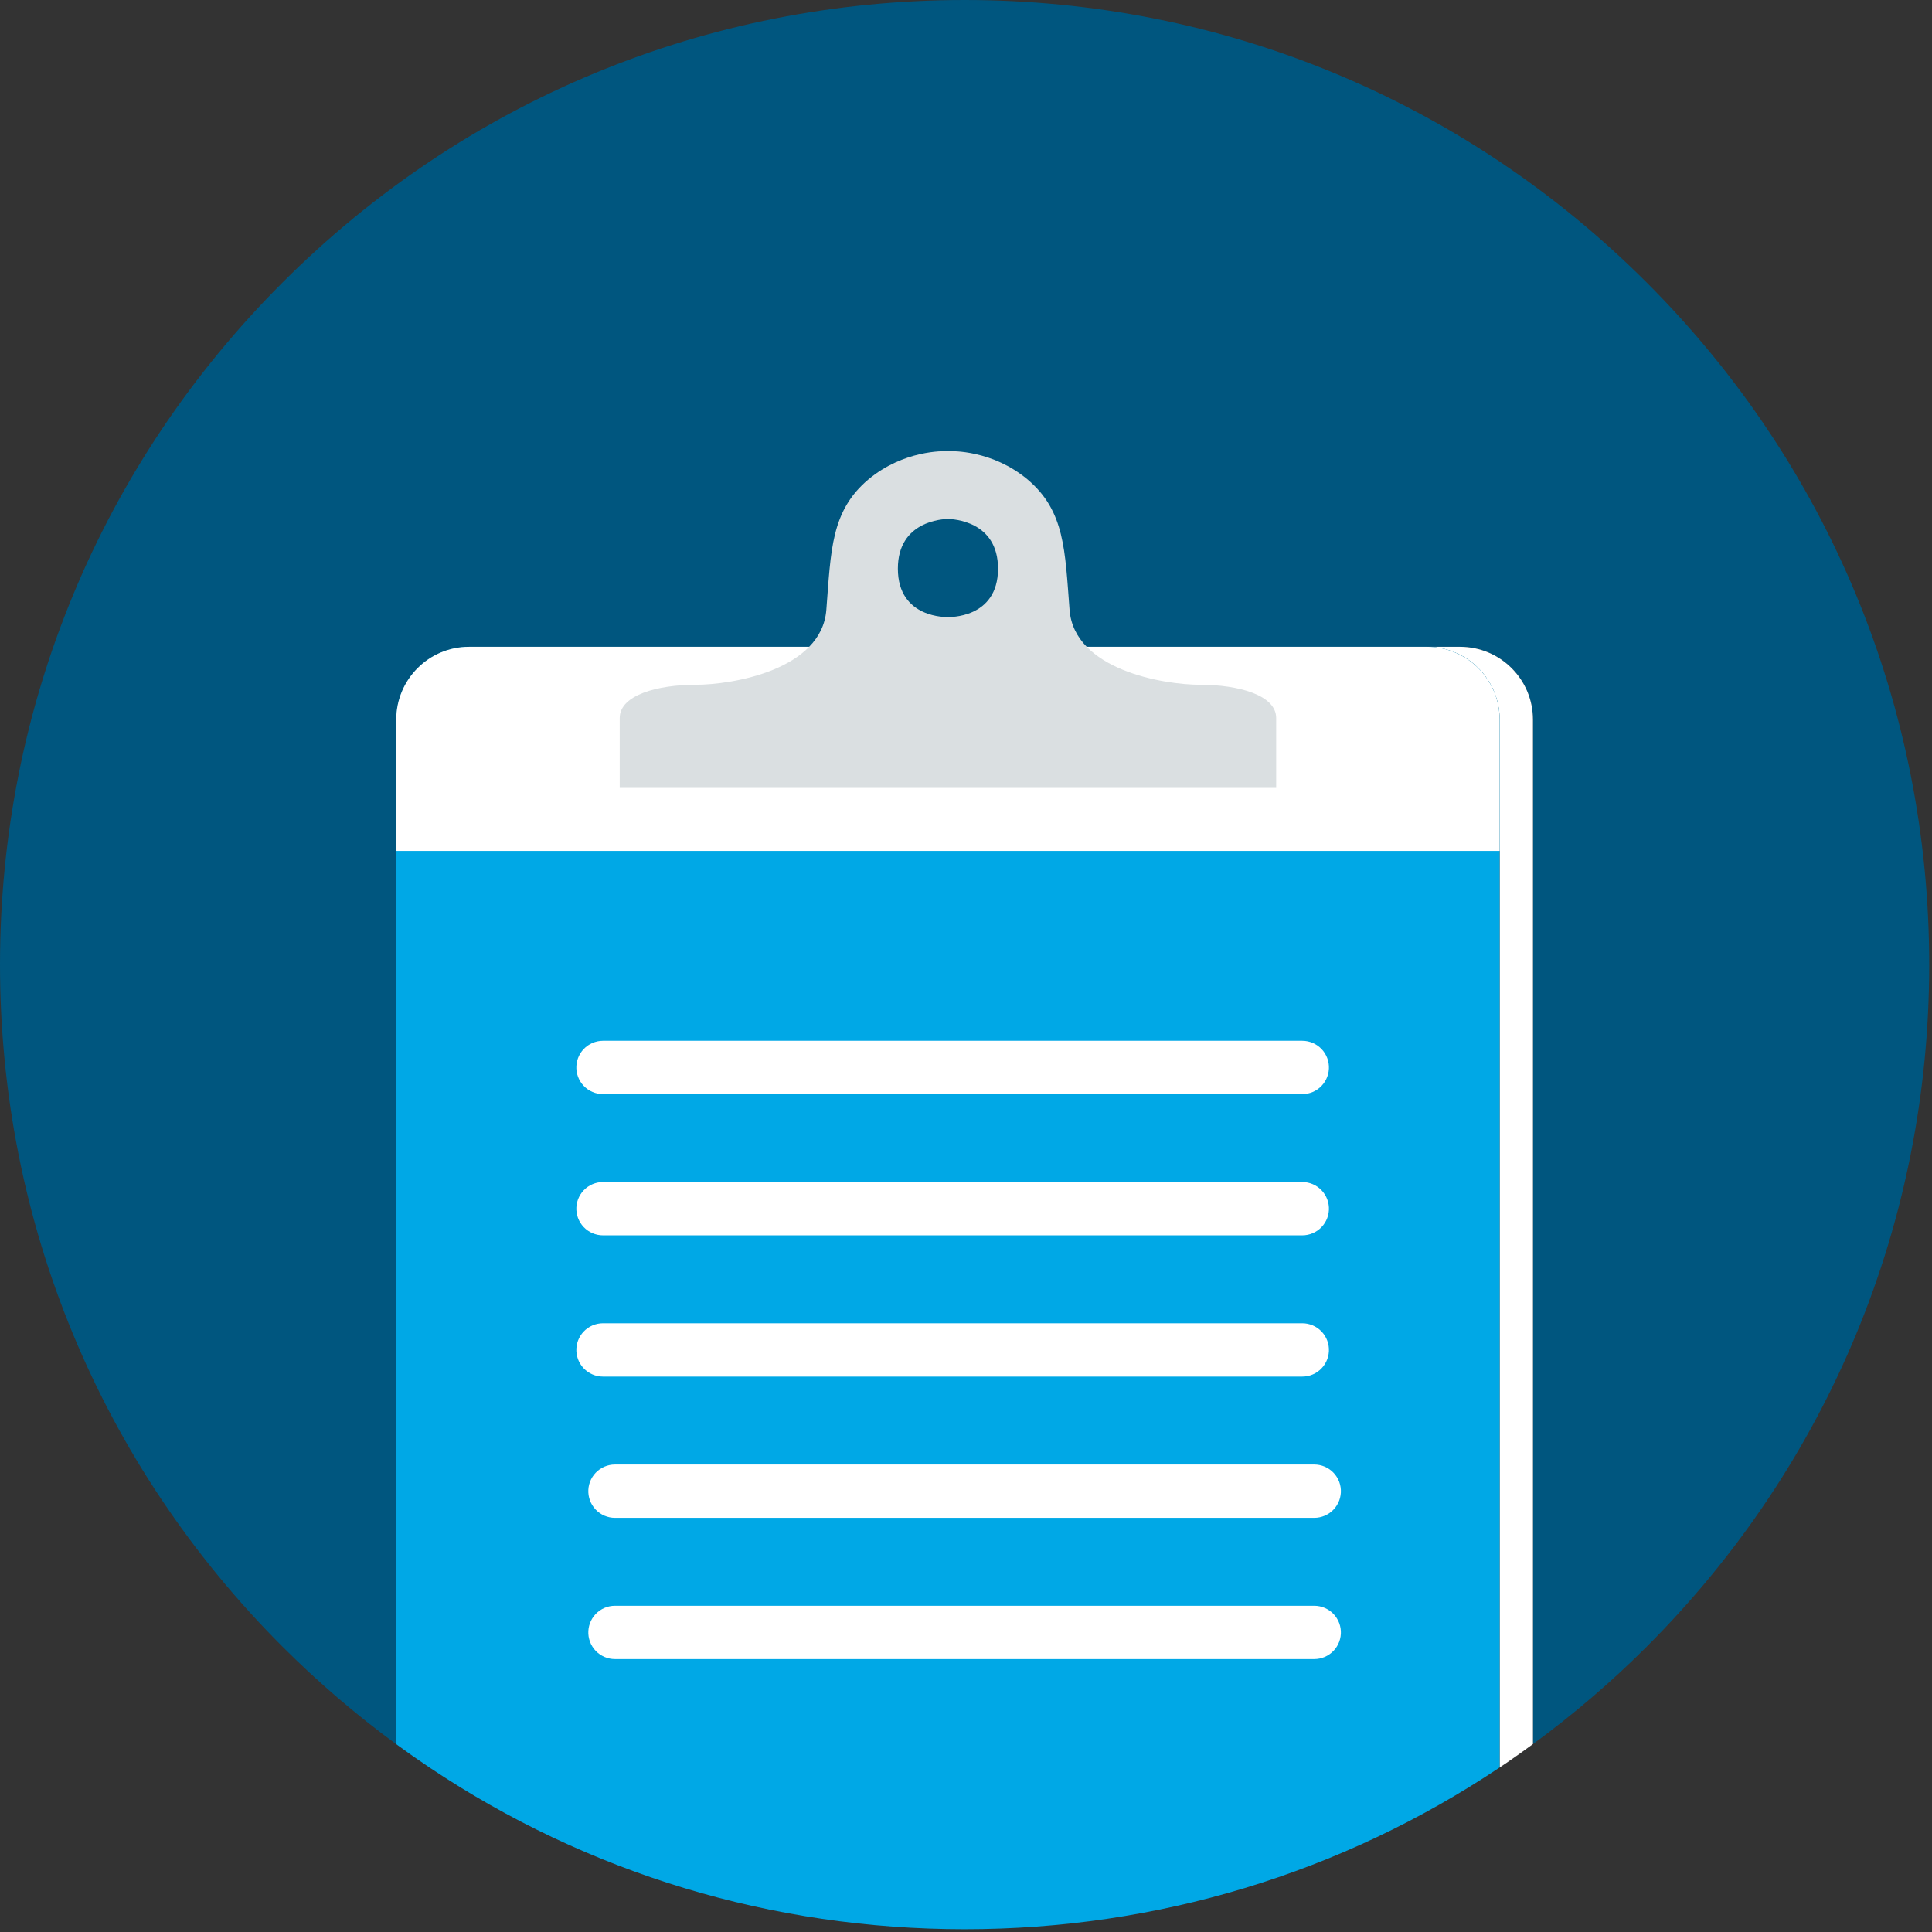
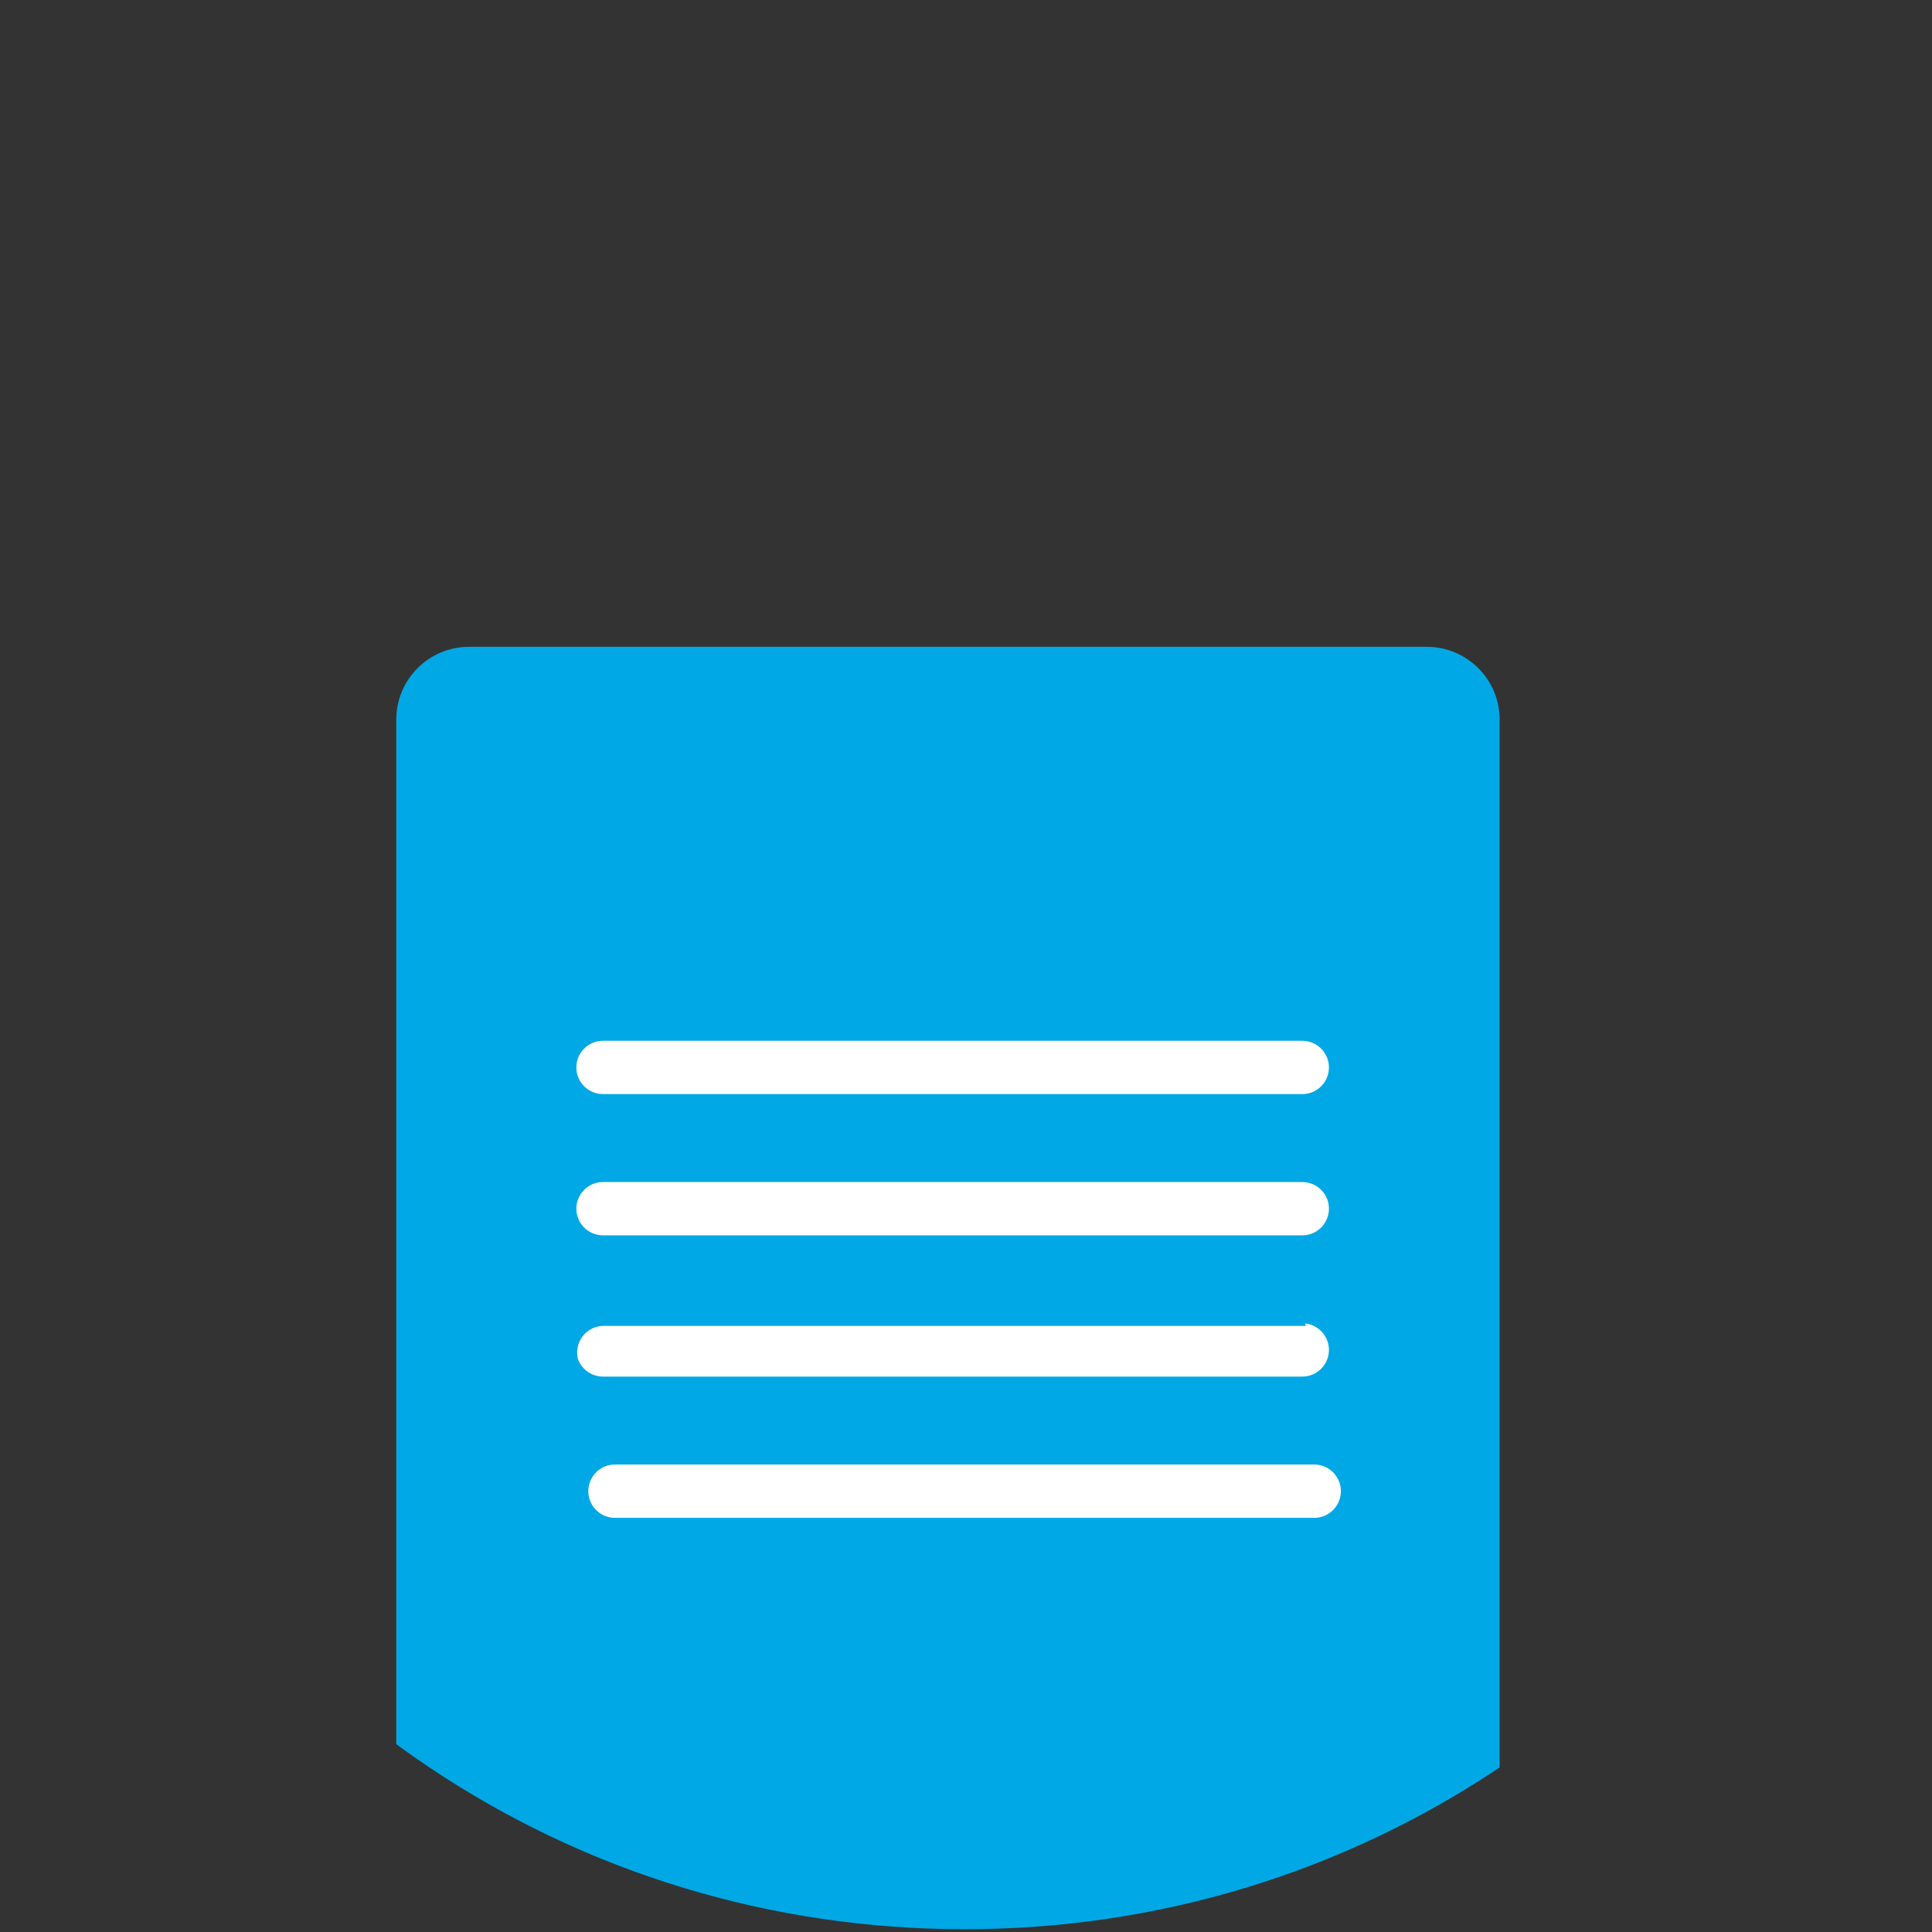
<svg xmlns="http://www.w3.org/2000/svg" width="100%" height="100%" viewBox="0 0 473 473" xml:space="preserve" style="fill-rule:evenodd;clip-rule:evenodd;stroke-linejoin:round;stroke-miterlimit:1.414;">
  <rect x="0" y="0" width="473" height="473" fill="#333333" stroke="none" />
  <g>
-     <path d="M114.838,158.353l242.642,0c9.787,0 17.823,7.933 17.823,17.824l0,250.824c9.858,-7.219 19.205,-15.21 27.845,-23.85c44.605,-44.604 69.169,-103.908 69.169,-166.989c0,-63.084 -24.564,-122.389 -69.169,-166.993c-44.604,-44.605 -103.909,-69.169 -166.99,-69.169c-63.081,0 -122.385,24.564 -166.989,69.169c-44.604,44.604 -69.169,103.91 -69.169,166.993c0,63.08 24.565,122.385 69.169,166.989c8.656,8.655 18.006,16.67 27.845,23.876l0,-250.85c0,-9.787 7.933,-17.824 17.824,-17.824Z" style="fill:#00567f;fill-rule:nonzero;" />
-     <path d="M357.479,158.353l-8.156,0c9.787,0 17.823,7.933 17.823,17.824l0,256.542c0.604,-0.404 1.211,-0.802 1.812,-1.212c2.14,-1.461 4.249,-2.973 6.344,-4.506l0,-250.824c0,-9.891 -8.035,-17.824 -17.823,-17.824Z" style="fill:#fff;fill-rule:nonzero;" />
    <path d="M349.324,158.353l-226.33,0l-8.156,0c-9.891,0 -17.824,8.036 -17.824,17.824l0,250.85c1.347,0.987 2.703,1.96 4.068,2.916c1.354,0.948 2.717,1.878 4.087,2.795c38.702,25.911 83.88,39.583 130.988,39.583c47.046,0 92.285,-13.692 130.988,-39.601l0,-256.543c0.002,-9.891 -8.034,-17.824 -17.821,-17.824Z" style="fill:#00a8e6;fill-rule:nonzero;" />
-     <path d="M367.147,208.321l-270.133,0l0,-32.144c0,-9.787 7.933,-17.824 17.824,-17.824l234.486,0c9.787,0 17.823,7.933 17.823,17.824l0,32.144Z" style="fill:#fff;fill-rule:nonzero;" />
-     <path d="M293.896,167.649c-9.168,0 -30.906,-3.708 -32.041,-18.339c-1.134,-14.629 -1.134,-24.21 -10.301,-31.938c-8.647,-7.189 -18.389,-6.958 -19.473,-6.908c-1.085,-0.049 -10.825,-0.281 -19.472,6.908c-9.169,7.727 -9.169,17.309 -10.302,31.938c-1.133,14.631 -22.872,18.339 -32.041,18.339c-9.168,0 -18.544,2.473 -18.544,8.139c0,5.77 0,17.103 0,17.103l160.719,0c0,0 0,-11.334 0,-17.103c0,-5.665 -9.376,-8.139 -18.545,-8.139Zm-61.815,-16.587c0,0 -12.26,0.515 -12.26,-11.848c0,-11.722 11.106,-12.144 12.259,-12.157c1.152,0.013 12.261,0.435 12.261,12.157c0.001,12.364 -12.26,11.848 -12.26,11.848Z" style="fill:#dadfe1;fill-rule:nonzero;" />
    <path d="M319.489,254.841l0.654,0.1l0.64,0.166l0.62,0.23l0.593,0.291l0.561,0.35l0.523,0.404l0.479,0.456l0.431,0.501l0.377,0.543l0.321,0.578l0.261,0.607l0.198,0.631l0.133,0.648l0.067,0.657l0,0.662l-0.067,0.657l-0.133,0.648l-0.198,0.631l-0.261,0.607l-0.321,0.578l-0.377,0.543l-0.431,0.501l-0.479,0.456l-0.523,0.404l-0.561,0.35l-0.593,0.291l-0.62,0.23l-0.64,0.166l-0.654,0.1l-0.66,0.033l-171.202,0l-0.66,-0.033l-0.654,-0.1l-0.64,-0.166l-0.62,-0.23l-0.593,-0.291l-0.561,-0.35l-0.523,-0.404l-0.479,-0.456l-0.431,-0.501l-0.377,-0.543l-0.321,-0.578l-0.261,-0.607l-0.198,-0.631l-0.133,-0.648l-0.067,-0.657l0,-0.662l0.067,-0.657l0.133,-0.648l0.198,-0.631l0.261,-0.607l0.321,-0.578l0.377,-0.543l0.431,-0.501l0.479,-0.456l0.523,-0.404l0.561,-0.35l0.593,-0.291l0.62,-0.23l0.64,-0.166l0.654,-0.1l0.66,-0.033l171.202,0l0.66,0.033Z" style="fill:#fff;" />
    <path d="M319.489,289.421l0.654,0.1l0.64,0.166l0.62,0.23l0.593,0.291l0.561,0.35l0.523,0.404l0.479,0.456l0.431,0.501l0.377,0.543l0.321,0.578l0.261,0.607l0.198,0.631l0.133,0.648l0.067,0.657l0,0.662l-0.067,0.657l-0.133,0.648l-0.198,0.631l-0.261,0.607l-0.321,0.578l-0.377,0.543l-0.431,0.501l-0.479,0.456l-0.523,0.404l-0.561,0.35l-0.593,0.291l-0.62,0.23l-0.64,0.166l-0.654,0.1l-0.66,0.033l-171.202,0l-0.66,-0.033l-0.654,-0.1l-0.64,-0.166l-0.62,-0.23l-0.593,-0.291l-0.561,-0.35l-0.523,-0.404l-0.479,-0.456l-0.431,-0.501l-0.377,-0.543l-0.321,-0.578l-0.261,-0.607l-0.198,-0.631l-0.133,-0.648l-0.067,-0.657l0,-0.662l0.067,-0.657l0.133,-0.648l0.198,-0.631l0.261,-0.607l0.321,-0.578l0.377,-0.543l0.431,-0.501l0.479,-0.456l0.523,-0.404l0.561,-0.35l0.593,-0.291l0.62,-0.23l0.64,-0.166l0.654,-0.1l0.66,-0.033l171.202,0l0.66,0.033Z" style="fill:#fff;" />
-     <path d="M319.489,324.002l0.654,0.1l0.64,0.166l0.62,0.23l0.593,0.291l0.561,0.35l0.523,0.404l0.479,0.456l0.431,0.501l0.377,0.543l0.321,0.578l0.261,0.607l0.198,0.631l0.133,0.648l0.067,0.657l0,0.662l-0.067,0.657l-0.133,0.648l-0.198,0.631l-0.261,0.607l-0.321,0.578l-0.377,0.543l-0.431,0.501l-0.479,0.456l-0.523,0.404l-0.561,0.35l-0.593,0.291l-0.62,0.23l-0.64,0.166l-0.654,0.1l-0.66,0.033l-171.202,0l-0.66,-0.033l-0.654,-0.1l-0.64,-0.166l-0.62,-0.23l-0.593,-0.291l-0.561,-0.35l-0.523,-0.404l-0.479,-0.456l-0.431,-0.501l-0.377,-0.543l-0.321,-0.578l-0.261,-0.607l-0.198,-0.631l-0.133,-0.648l-0.067,-0.657l0,-0.662l0.067,-0.657l0.133,-0.648l0.198,-0.631l0.261,-0.607l0.321,-0.578l0.377,-0.543l0.431,-0.501l0.479,-0.456l0.523,-0.404l0.561,-0.35l0.593,-0.291l0.62,-0.23l0.64,-0.166l0.654,-0.1l0.66,-0.033l171.202,0l0.66,0.033Z" style="fill:#fff;" />
+     <path d="M319.489,324.002l0.654,0.1l0.64,0.166l0.62,0.23l0.593,0.291l0.561,0.35l0.523,0.404l0.479,0.456l0.431,0.501l0.377,0.543l0.321,0.578l0.261,0.607l0.198,0.631l0.133,0.648l0.067,0.657l0,0.662l-0.067,0.657l-0.133,0.648l-0.198,0.631l-0.261,0.607l-0.321,0.578l-0.377,0.543l-0.431,0.501l-0.479,0.456l-0.523,0.404l-0.561,0.35l-0.593,0.291l-0.62,0.23l-0.64,0.166l-0.654,0.1l-0.66,0.033l-171.202,0l-0.66,-0.033l-0.654,-0.1l-0.64,-0.166l-0.62,-0.23l-0.593,-0.291l-0.561,-0.35l-0.523,-0.404l-0.479,-0.456l-0.431,-0.501l-0.377,-0.543l-0.321,-0.578l-0.261,-0.607l-0.133,-0.648l-0.067,-0.657l0,-0.662l0.067,-0.657l0.133,-0.648l0.198,-0.631l0.261,-0.607l0.321,-0.578l0.377,-0.543l0.431,-0.501l0.479,-0.456l0.523,-0.404l0.561,-0.35l0.593,-0.291l0.62,-0.23l0.64,-0.166l0.654,-0.1l0.66,-0.033l171.202,0l0.66,0.033Z" style="fill:#fff;" />
    <path d="M322.419,358.582l0.654,0.1l0.64,0.166l0.62,0.23l0.593,0.291l0.561,0.35l0.523,0.404l0.479,0.456l0.431,0.501l0.377,0.543l0.321,0.578l0.261,0.607l0.198,0.631l0.133,0.648l0.067,0.657l0,0.662l-0.067,0.657l-0.133,0.648l-0.198,0.631l-0.261,0.607l-0.321,0.578l-0.377,0.543l-0.431,0.501l-0.479,0.456l-0.523,0.404l-0.561,0.35l-0.593,0.291l-0.62,0.23l-0.64,0.166l-0.654,0.1l-0.66,0.033l-171.202,0l-0.66,-0.033l-0.654,-0.1l-0.64,-0.166l-0.62,-0.23l-0.593,-0.291l-0.561,-0.35l-0.523,-0.404l-0.479,-0.456l-0.431,-0.501l-0.377,-0.543l-0.321,-0.578l-0.261,-0.607l-0.198,-0.631l-0.133,-0.648l-0.067,-0.657l0,-0.662l0.067,-0.657l0.133,-0.648l0.198,-0.631l0.261,-0.607l0.321,-0.578l0.377,-0.543l0.431,-0.501l0.479,-0.456l0.523,-0.404l0.561,-0.35l0.593,-0.291l0.62,-0.23l0.64,-0.166l0.654,-0.1l0.66,-0.033l171.202,0l0.66,0.033Z" style="fill:#fff;" />
-     <path d="M322.419,393.162l0.654,0.1l0.64,0.166l0.62,0.23l0.593,0.291l0.561,0.35l0.523,0.404l0.479,0.456l0.431,0.501l0.377,0.543l0.321,0.578l0.261,0.607l0.198,0.631l0.133,0.648l0.067,0.657l0,0.662l-0.067,0.657l-0.133,0.648l-0.198,0.631l-0.261,0.607l-0.321,0.578l-0.377,0.543l-0.431,0.501l-0.479,0.456l-0.523,0.404l-0.561,0.35l-0.593,0.291l-0.62,0.23l-0.64,0.166l-0.654,0.1l-0.66,0.033l-171.202,0l-0.66,-0.033l-0.654,-0.1l-0.64,-0.166l-0.62,-0.23l-0.593,-0.291l-0.561,-0.35l-0.523,-0.404l-0.479,-0.456l-0.431,-0.501l-0.377,-0.543l-0.321,-0.578l-0.261,-0.607l-0.198,-0.631l-0.133,-0.648l-0.067,-0.657l0,-0.662l0.067,-0.657l0.133,-0.648l0.198,-0.631l0.261,-0.607l0.321,-0.578l0.377,-0.543l0.431,-0.501l0.479,-0.456l0.523,-0.404l0.561,-0.35l0.593,-0.291l0.62,-0.23l0.64,-0.166l0.654,-0.1l0.66,-0.033l171.202,0l0.66,0.033Z" style="fill:#fff;" />
  </g>
</svg>